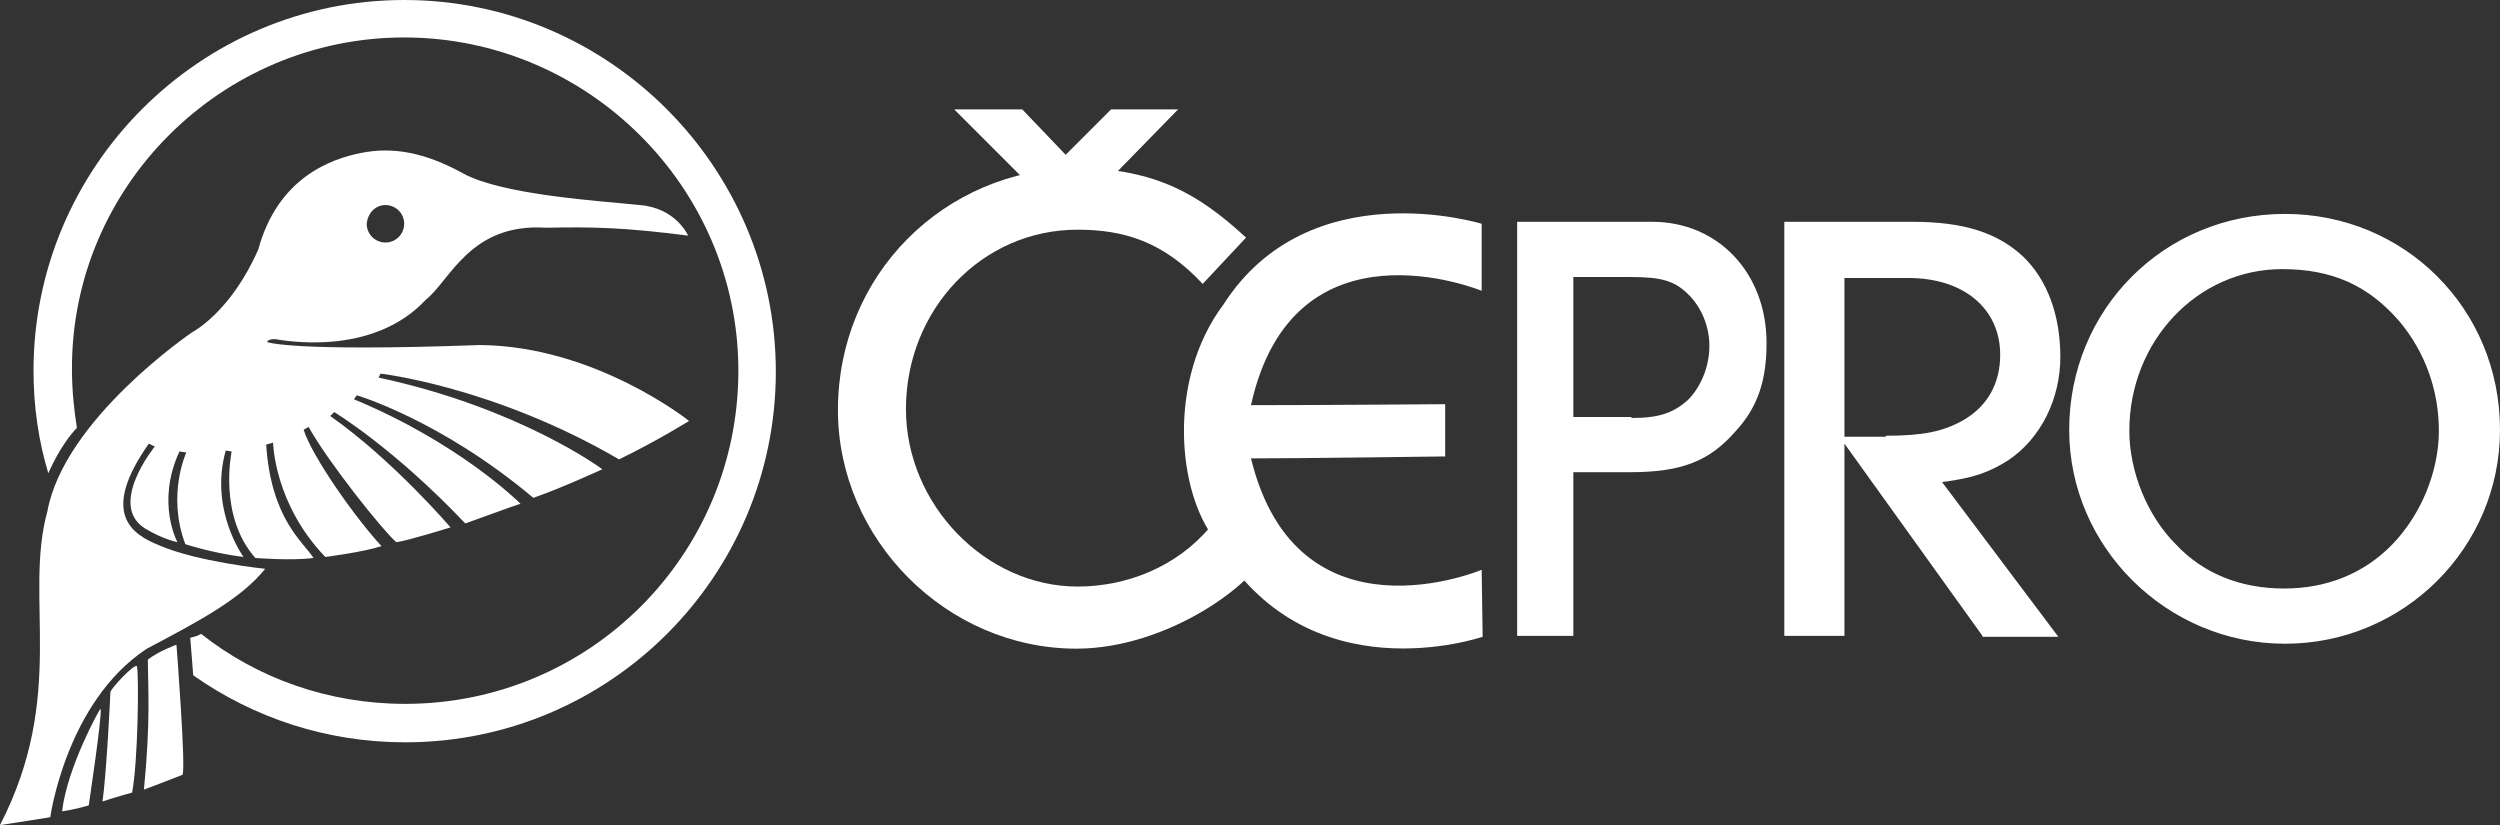
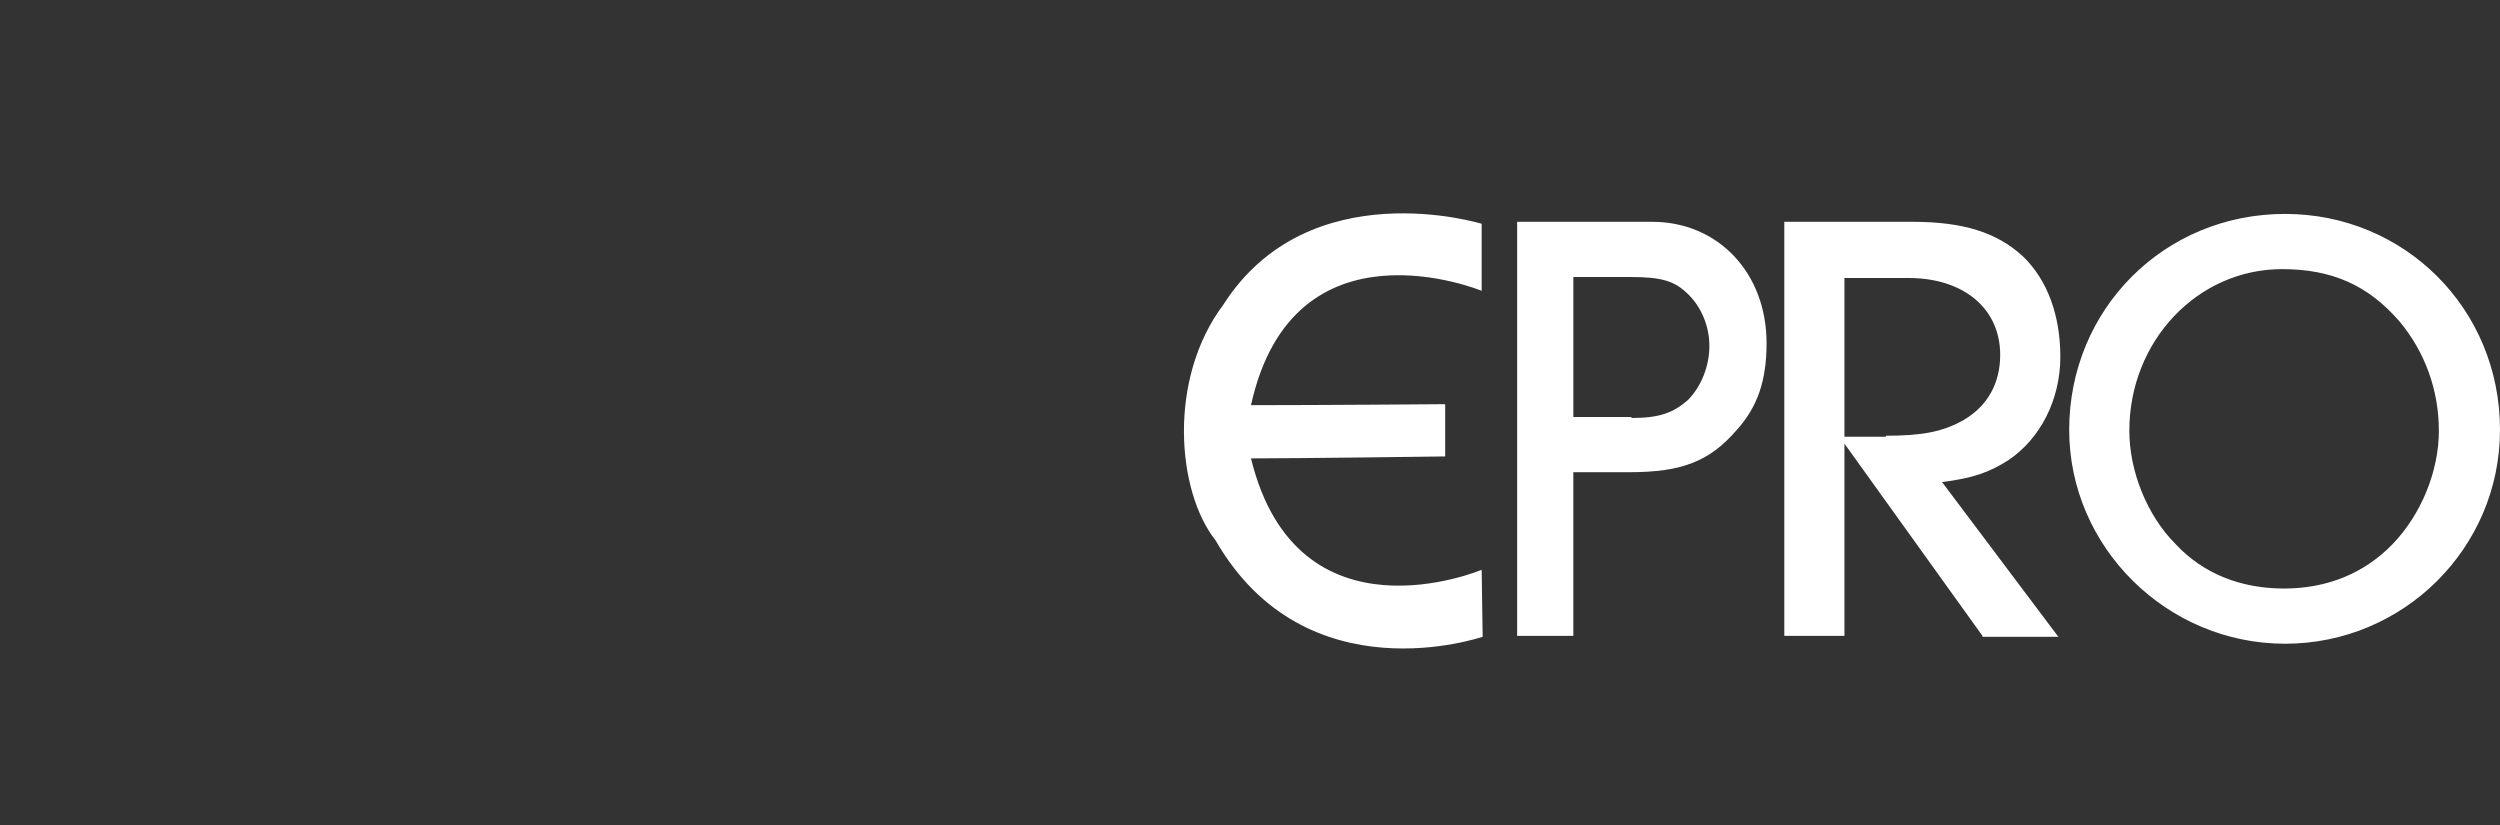
<svg xmlns="http://www.w3.org/2000/svg" viewBox="0 0 253.6 83.7">
  <rect x="0" y="0" width="253.6" height="83.7" fill="#333333" stroke="none" />
-   <path d="M41 0C20.3 0 3.4 16.9 3.4 37.6c0 3.6.5 7.1 1.5 10.4.2-.4 1.2-2.8 2.9-4.6-.3-1.9-.5-3.9-.5-5.9C7.2 19 22.4 3.8 41 3.8S74.9 19 74.9 37.6c0 18.7-15.1 33.8-33.8 33.8-7.8 0-15-2.6-20.7-7.1l-.4.2-.7.2.3 3.8c6.1 4.3 13.5 6.8 21.5 6.8 20.8 0 37.6-16.9 37.6-37.6S61.8 0 41 0" class="st0" fill="rgb(255, 255, 255)" stroke-width="1px" />
-   <path d="M15 66.9c0 2.7.3 6.1-.4 13.2 0 0 2.4-.9 3.9-1.5.4-.3-.6-13.2-.6-13.2s-1.7.6-2.9 1.5m-3.8 3.3c0 .3-.4 8.3-.8 11.1 0 0 1.5-.5 3-.9.6-3.1.7-11.7.5-12.8-.2-.4-2.7 2.3-2.7 2.6M6.3 82.3c1.4-.2 2.7-.6 2.7-.6s1.4-9.3 1.2-9.8c-.1 0-3.4 6-3.9 10.4m32.8-61.5c1 0 1.9.8 1.9 1.9 0 1-.8 1.9-1.9 1.9-1 0-1.9-.8-1.9-1.9.1-1.1.9-1.9 1.9-1.9m23.7 25.8c3.9-1.9 7.1-3.9 7.1-3.9s-9.5-7.6-21.2-7.7c-19.3.7-21.6-.3-21.6-.3s0-.3.8-.3c.7.1 9.8 1.9 15.3-4 2.5-2 4.5-7.8 12.2-7.3 5-.1 8.1 0 14.4.8 0 0-1.2-2.8-4.9-3.1-3.8-.4-13.9-1-17.9-3.2-4-2.2-7.2-2.7-10.3-2.1-3.1.6-8.5 2.5-10.5 9.8-2.8 6.4-6.7 8.4-6.7 8.4s-13 8.8-14.7 18.2c-2.4 8.7 2 18.6-4.8 31.8l5.1-.8s1.6-11.7 9.8-17.1c5.5-2.9 9.6-5.1 12-8.1 0 0-6.9-.7-10.8-2.4-2.7-1.1-6-3.2-1-10.3l.6.3s-4.8 5.9-1 8.3C16.5 54.7 18 55 18 55s-2.2-4 .2-9.2l.7.1s-2 4.3-.1 9.3c0 0 2.7.9 5.9 1.3 0 0-3.5-4.8-1.8-10.8l.6.1s-1.4 6.5 2.4 10.8c0 0 3.7.3 5.9 0-1-1.6-4.3-3.9-4.8-11.5l.7-.2s.1 6.2 5.3 11.6c0 0 3.9-.5 5.7-1.1-2.6-2.8-7-9-7.9-11.8l.5-.3c2 3.6 7.6 10.6 8.9 11.7 1-.1 5.5-1.5 5.5-1.5s-5.8-6.8-12.2-11.3l.4-.4s6 3.6 13.3 11.3c0 0 5.5-2 5.6-2-.3-.3-6.3-6.2-16.9-10.6l.3-.4s8.5 2.5 17.9 10.4c2.9-1 7-2.9 7-2.9s-8.3-6.2-22.7-9.3l.2-.4s11.5 1.3 24.2 8.7m48.4-27l8.3-8.5h-6.8l-4.6 4.6-4.4-4.6h-6.9l8.5 8.5z" class="st0" fill="rgb(255, 255, 255)" stroke-width="1px" />
-   <path d="M109.3 59.5c-9.3 0-17.4-8.3-17.4-18 0-10.1 7.7-18.2 17.4-18.2 4.7 0 8.7 1.2 12.7 5.5l4.4-4.7c-4.8-4.4-9-6.9-17.1-7.1C95.7 17.2 85 27.9 85 41.6c0 13.1 11 24.2 24.2 24.2 9.1 0 18.6-6.6 20-11l-6.4-1.4c-3.4 4.1-8.5 6.1-13.5 6.1" class="st0" fill="rgb(255, 255, 255)" stroke-width="1px" />
  <path d="M123.3 54.8c-3.9-4.9-4.9-16.3.8-23.9 8.7-13.6 26.2-8.2 26.2-8.2v6.8s-19.1-7.9-23.4 11.6c6.9 0 19.7-.1 19.7-.1v5.3s-14.8.2-19.7.2c4.7 19.2 23.4 11.3 23.4 11.3l.1 6.8c-.1 0-17.9 6.2-27.1-9.8m42.2-12.4c2.8 0 4.2-.5 5.7-1.8 1.4-1.4 2.2-3.5 2.2-5.5s-.8-3.9-2.1-5.2c-1.4-1.4-2.7-1.8-5.9-1.8h-5.8v14.2h5.9zm-5.9 22.1h-5.7v-42h13.7c6.7 0 11.6 5.2 11.6 12.3 0 3.8-.9 6.5-3.1 8.9-2.7 3.1-5.5 4.2-10.8 4.2h-5.7v16.6zm31.7-20.3c3.7 0 5.8-.4 7.9-1.6 2.4-1.4 3.7-3.7 3.7-6.6 0-4.7-3.7-7.8-9.3-7.8h-6.5v16.1h4.2zm9.8 20.3l-14-19.5v19.5H181v-42h13c5.2 0 8.6 1.1 11.2 3.5 2.5 2.4 3.8 6 3.8 10.2 0 4.3-2 8.3-5.3 10.5-1.9 1.2-3.5 1.8-6.7 2.2l11.8 15.7h-7.7zM216 43.7c0 4.1 1.8 8.6 4.7 11.5 2.8 3 6.6 4.5 11 4.5 4.3 0 8.1-1.5 11-4.5 2.9-3 4.7-7.4 4.7-11.5s-1.4-8-4-11.1c-3.2-3.7-6.9-5.3-11.9-5.3-8.6 0-15.5 7.3-15.5 16.4m37.6-.1c0 12-9.8 21.7-21.8 21.7s-21.9-9.8-21.9-21.7c0-12.2 9.6-21.9 21.9-21.9 12.1 0 21.8 9.6 21.8 21.9" class="st0" fill="rgb(255, 255, 255)" stroke-width="1px" />
</svg>